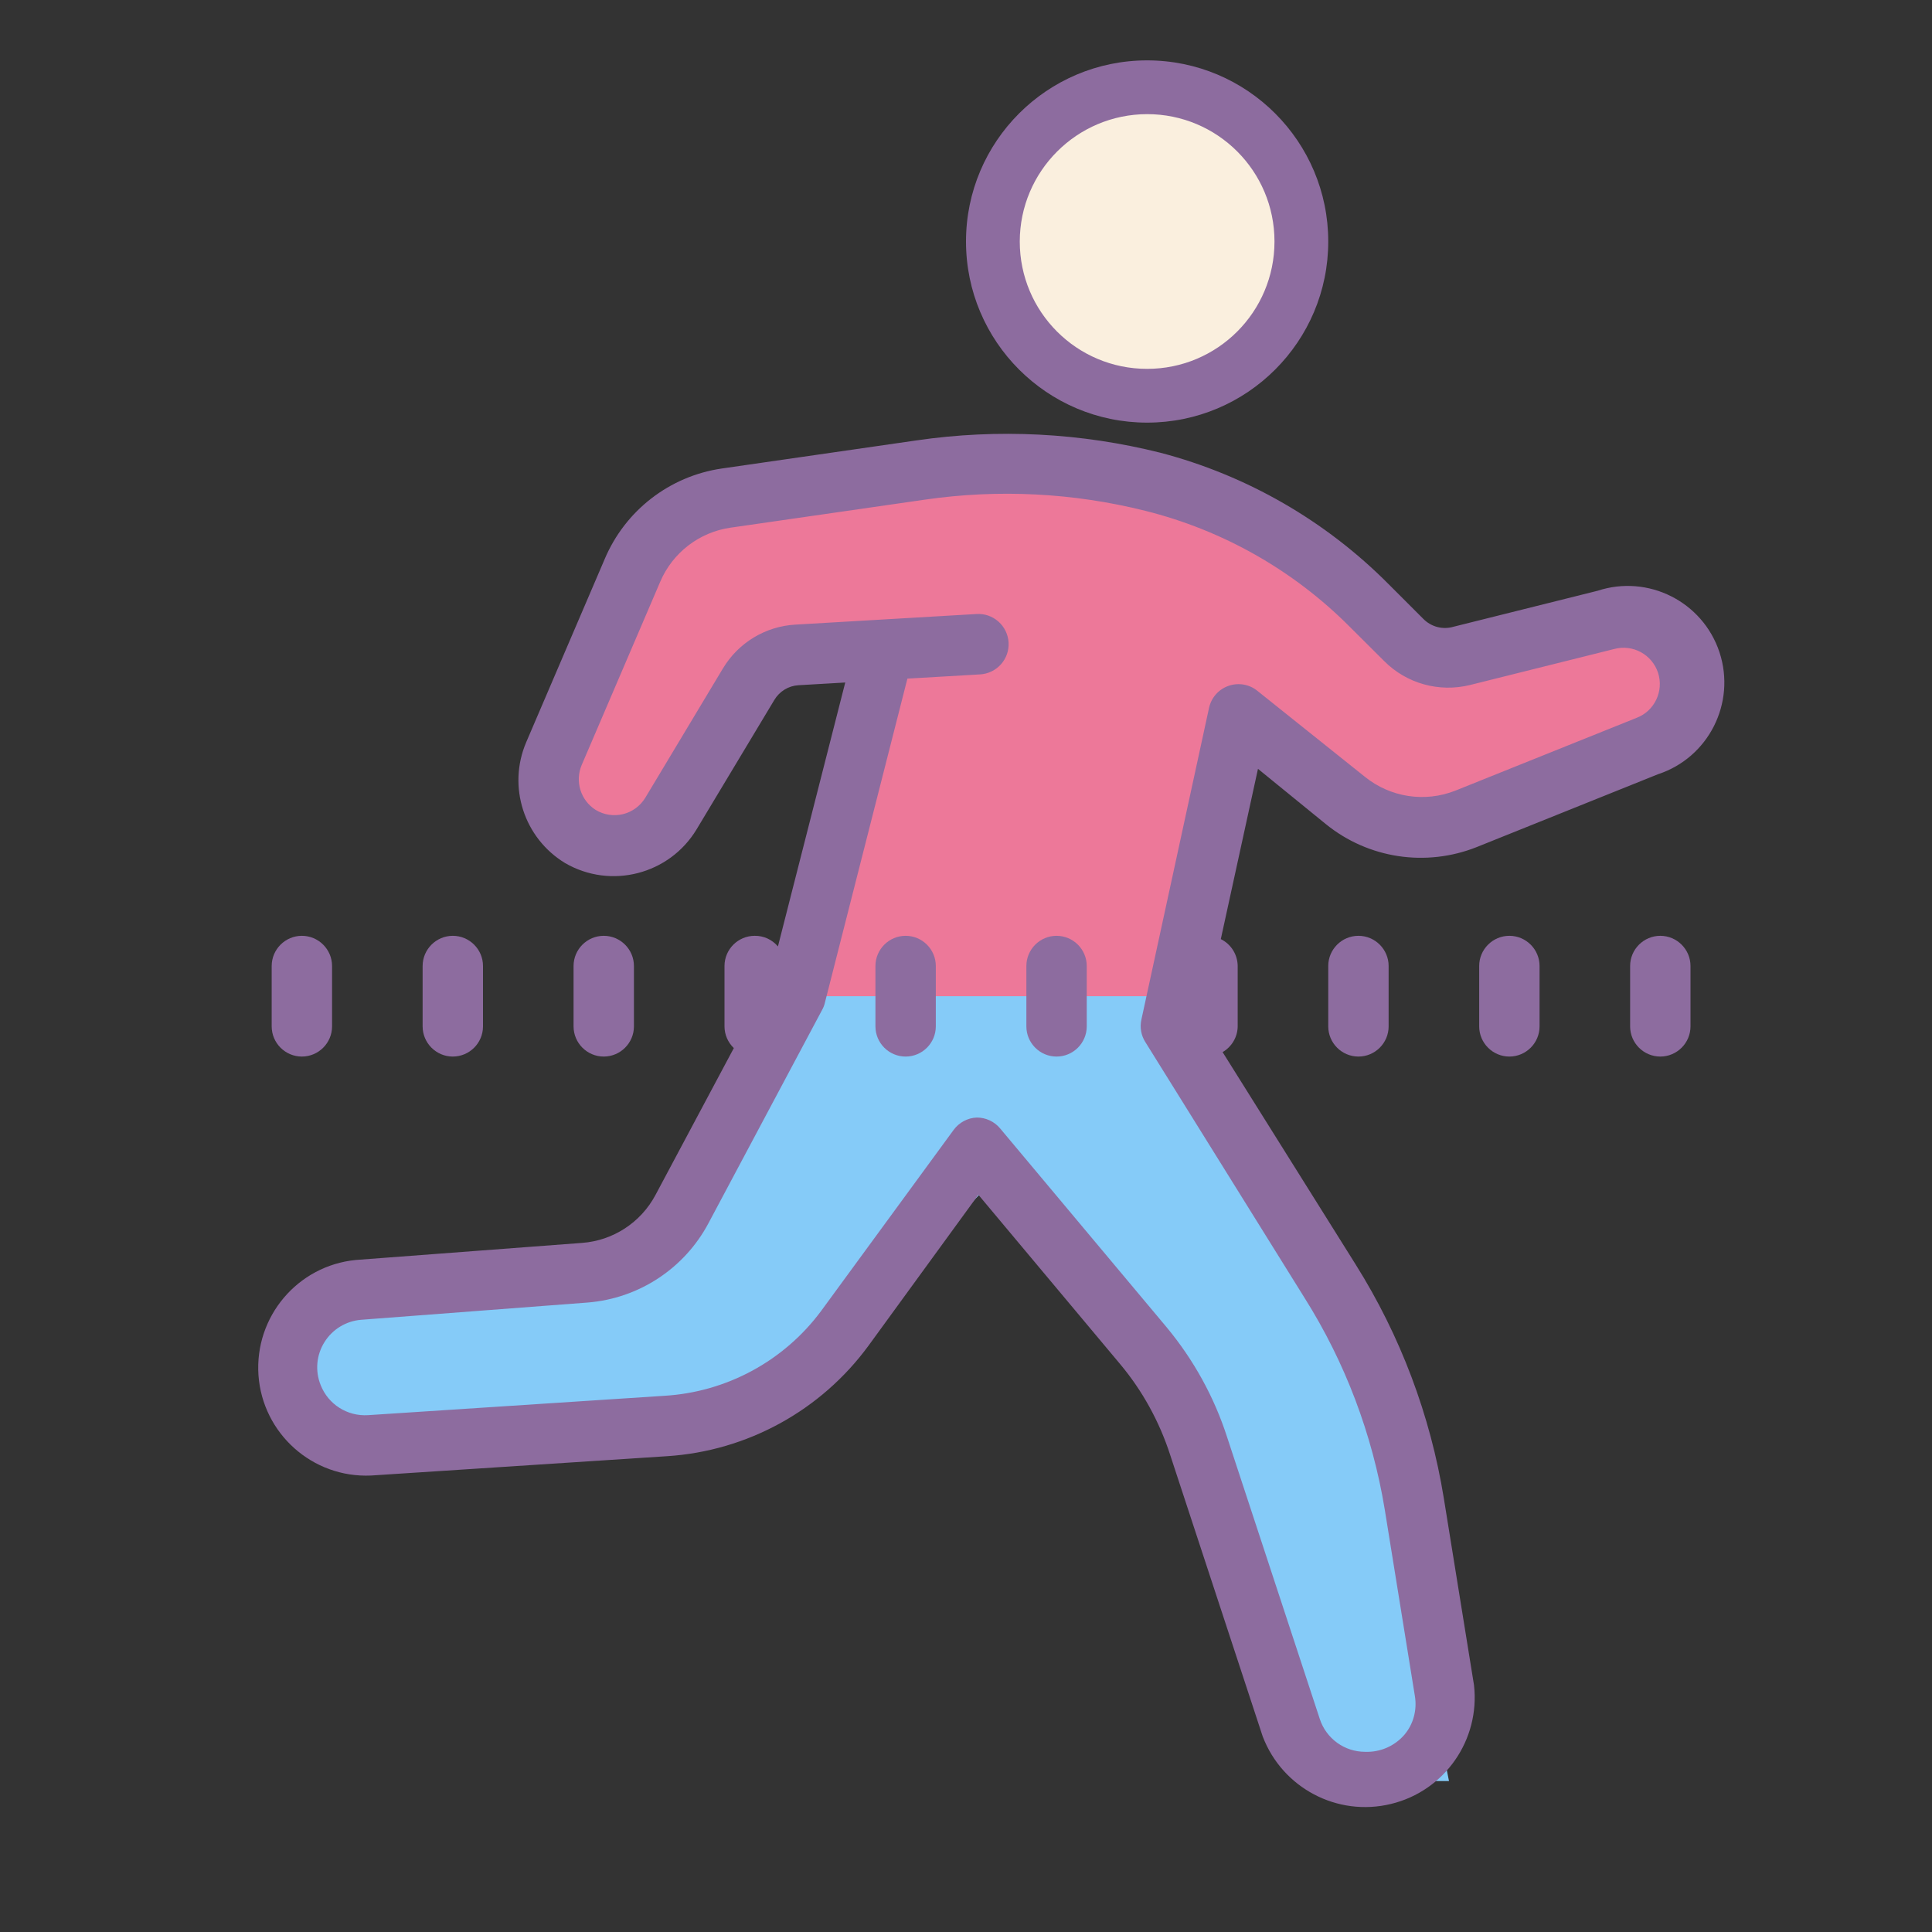
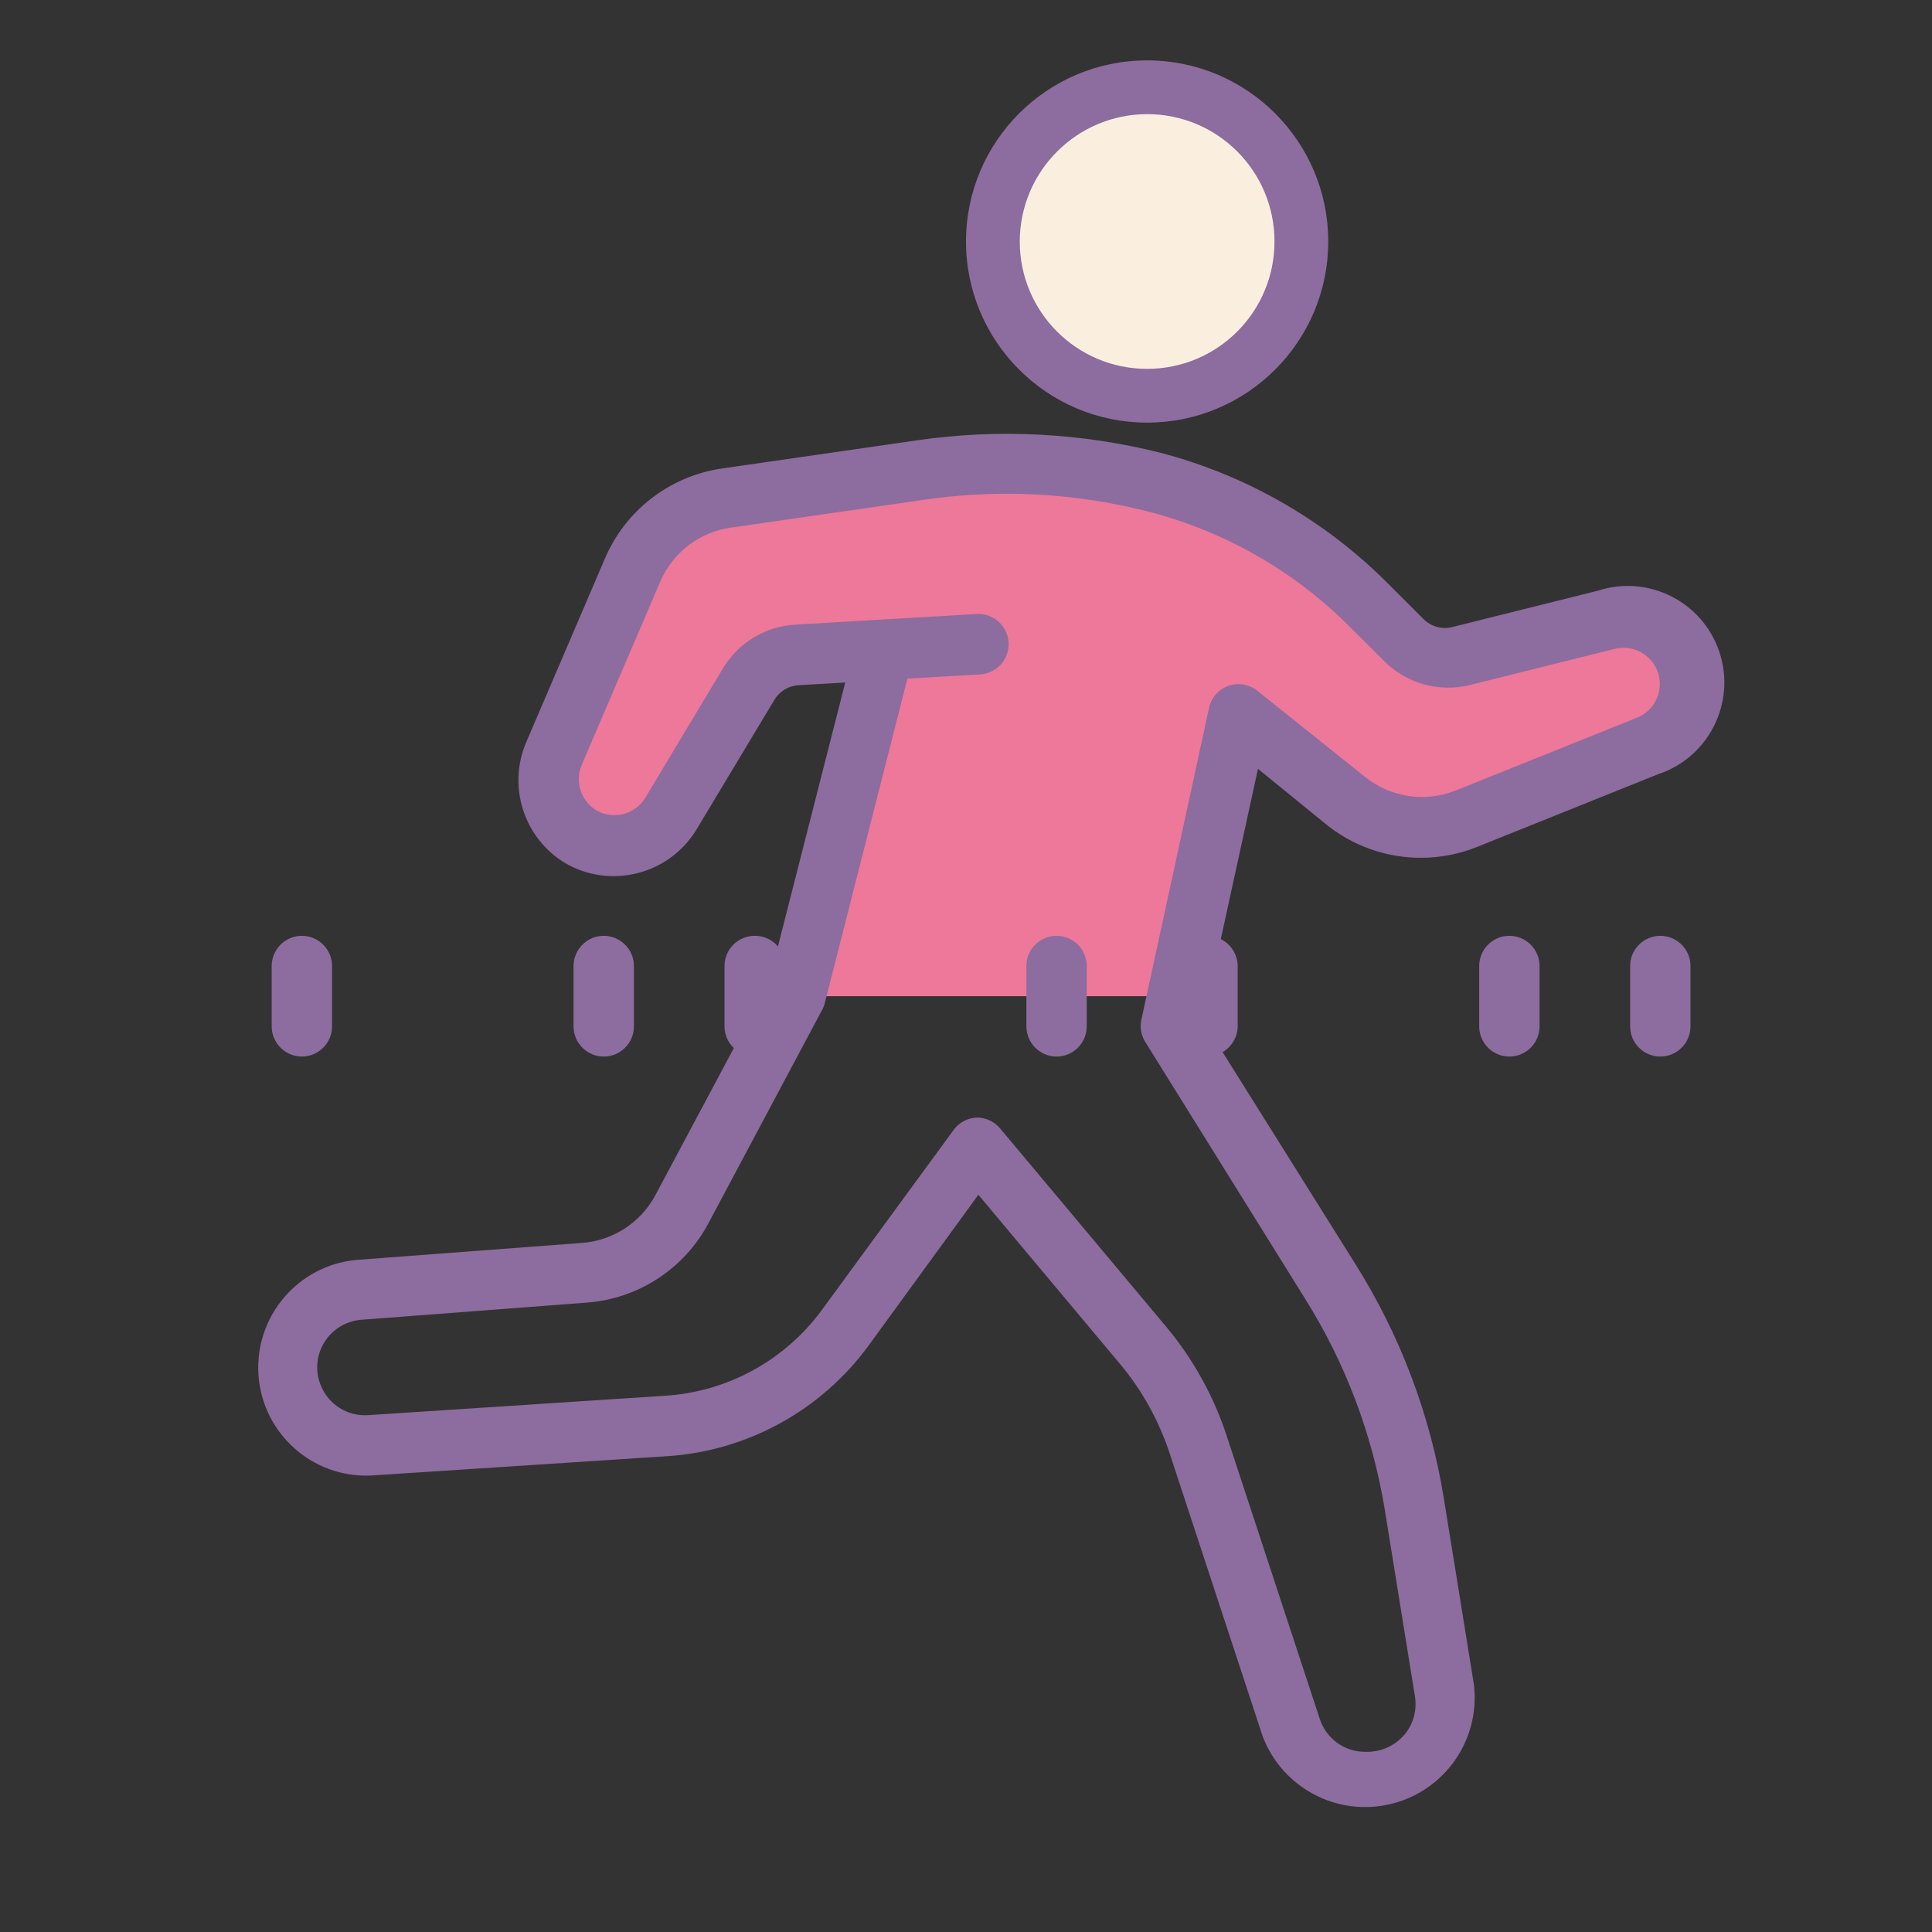
<svg xmlns="http://www.w3.org/2000/svg" viewBox="0 0 64 64" version="1.1" width="50" height="50" style="fill: rgb(0, 0, 0);">
  <rect x="0" y="0" width="64" height="64" fill="#333333" stroke="none" />
  <g id="surface1">
-     <path style=" fill:#85CBF8;" d="M 27 32 L 21.73 41.691 L 10 43 L 10 48 L 26.23 46 L 33 39 C 33 39 39 45 39 46 C 39 47 44 59 44 59 L 48 59 L 45 44 L 40 36 L 39 32 Z " />
    <path style=" fill:#FAEFDE;" d="M 43 8 C 43 10.762 40.762 13 38 13 C 35.238 13 33 10.762 33 8 C 33 5.238 35.238 3 38 3 C 40.762 3 43 5.238 43 8 Z " />
    <path style=" fill:#ED7899;" d="M 54.789 20.672 L 47.629 22 L 41.309 17.16 L 34.309 15.91 L 24 17 L 21 19 L 18 27 L 21 28 L 25.309 22.91 L 29 22 L 26.648 33 L 39.289 33 L 40.289 29.5 L 41.25 24.84 L 45.789 27 L 52.789 25.828 L 56.379 22.828 Z " />
    <path style=" fill:#8D6C9F;" d="M 38 14 C 41.312 14 44 11.312 44 8 C 44 4.688 41.312 2 38 2 C 34.688 2 32 4.688 32 8 C 32 11.312 34.688 14 38 14 Z M 38 3.781 C 40.332 3.781 42.219 5.668 42.219 8 C 42.219 10.332 40.332 12.219 38 12.219 C 35.668 12.219 33.781 10.332 33.781 8 C 33.785 5.672 35.672 3.785 38 3.781 Z " />
-     <path style=" fill:#8D6C9F;" d="M 30 31 C 29.449 31 29 31.449 29 32 L 29 34 C 29 34.551 29.449 35 30 35 C 30.551 35 31 34.551 31 34 L 31 32 C 31 31.449 30.551 31 30 31 Z " />
    <path style=" fill:#8D6C9F;" d="M 35 31 C 34.449 31 34 31.449 34 32 L 34 34 C 34 34.551 34.449 35 35 35 C 35.551 35 36 34.551 36 34 L 36 32 C 36 31.449 35.551 31 35 31 Z " />
-     <path style=" fill:#8D6C9F;" d="M 44 32 L 44 34 C 44 34.551 44.449 35 45 35 C 45.551 35 46 34.551 46 34 L 46 32 C 46 31.449 45.551 31 45 31 C 44.449 31 44 31.449 44 32 Z " />
    <path style=" fill:#8D6C9F;" d="M 10 35 C 10.551 35 11 34.551 11 34 L 11 32 C 11 31.449 10.551 31 10 31 C 9.449 31 9 31.449 9 32 L 9 34 C 9 34.551 9.449 35 10 35 Z " />
-     <path style=" fill:#8D6C9F;" d="M 15 35 C 15.551 35 16 34.551 16 34 L 16 32 C 16 31.449 15.551 31 15 31 C 14.449 31 14 31.449 14 32 L 14 34 C 14 34.551 14.449 35 15 35 Z " />
    <path style=" fill:#8D6C9F;" d="M 21 34 L 21 32 C 21 31.449 20.551 31 20 31 C 19.449 31 19 31.449 19 32 L 19 34 C 19 34.551 19.449 35 20 35 C 20.551 35 21 34.551 21 34 Z " />
    <path style=" fill:#8D6C9F;" d="M 50 31 C 49.449 31 49 31.449 49 32 L 49 34 C 49 34.551 49.449 35 50 35 C 50.551 35 51 34.551 51 34 L 51 32 C 51 31.449 50.551 31 50 31 Z " />
    <path style=" fill:#8D6C9F;" d="M 55 31 C 54.449 31 54 31.449 54 32 L 54 34 C 54 34.551 54.449 35 55 35 C 55.551 35 56 34.551 56 34 L 56 32 C 56 31.449 55.551 31 55 31 Z " />
    <path style=" fill:#8D6C9F;" d="M 48.922 28.059 L 54.922 25.648 C 56.598 25.098 57.512 23.289 56.961 21.609 C 56.406 19.93 54.598 19.02 52.922 19.57 L 48.148 20.762 C 47.793 20.867 47.41 20.766 47.148 20.5 L 46 19.352 C 43.918 17.254 41.309 15.75 38.449 15 C 35.805 14.336 33.051 14.195 30.352 14.59 L 23.91 15.52 C 22.18 15.773 20.711 16.91 20.031 18.52 L 17.43 24.59 C 16.805 26.059 17.355 27.762 18.719 28.59 C 20.234 29.469 22.176 28.969 23.078 27.469 L 25.648 23.191 C 25.82 22.902 26.117 22.719 26.449 22.699 L 28 22.609 L 25.77 31.352 C 25.578 31.125 25.297 30.996 25 31 C 24.449 31 24 31.449 24 32 L 24 34 C 24 34.273 24.113 34.531 24.309 34.719 L 21.711 39.59 C 21.227 40.496 20.312 41.094 19.289 41.172 L 11.789 41.738 C 9.859 41.926 8.43 43.617 8.562 45.555 C 8.699 47.488 10.352 48.965 12.289 48.879 L 22.102 48.238 C 24.754 48.066 27.195 46.727 28.77 44.578 L 32.41 39.578 L 37.109 45.191 C 37.848 46.074 38.406 47.094 38.762 48.191 L 41.828 57.52 C 42.48 59.23 44.301 60.191 46.078 59.758 C 47.859 59.328 49.035 57.637 48.828 55.82 L 47.828 49.629 C 47.383 46.883 46.391 44.25 44.91 41.891 L 40.5 34.852 C 40.805 34.676 40.996 34.352 41 34 L 41 32 C 40.996 31.621 40.781 31.277 40.441 31.109 L 41.672 25.469 L 43.922 27.301 C 45.328 28.441 47.238 28.73 48.922 28.059 Z M 41.66 22.891 C 41.391 22.668 41.027 22.605 40.699 22.719 C 40.371 22.832 40.125 23.109 40.051 23.449 L 37.809 33.781 C 37.754 34.035 37.801 34.301 37.941 34.52 L 43.219 43 C 44.562 45.133 45.461 47.512 45.871 50 L 46.871 56.191 C 46.945 56.648 46.82 57.117 46.52 57.469 C 46.195 57.844 45.715 58.051 45.219 58.031 C 44.535 58.031 43.93 57.59 43.719 56.941 L 40.648 47.602 C 40.219 46.273 39.539 45.043 38.648 43.969 L 33.129 37.379 C 32.941 37.152 32.656 37.02 32.359 37.02 C 32.055 37.031 31.77 37.184 31.59 37.43 L 27.199 43.43 C 25.965 45.09 24.062 46.117 22 46.238 L 12.191 46.879 C 11.504 46.922 10.871 46.52 10.621 45.879 C 10.434 45.414 10.48 44.883 10.75 44.457 C 11.016 44.031 11.469 43.758 11.969 43.719 L 19.469 43.148 C 21.164 43.012 22.672 42.02 23.469 40.52 L 27.23 33.461 C 27.27 33.391 27.301 33.316 27.32 33.238 L 30.059 22.48 L 32.469 22.34 C 32.734 22.324 32.984 22.203 33.16 22.004 C 33.336 21.805 33.426 21.547 33.41 21.281 C 33.395 21.016 33.273 20.766 33.074 20.59 C 32.875 20.414 32.617 20.324 32.352 20.34 L 26.352 20.691 C 25.359 20.746 24.461 21.289 23.949 22.141 L 21.379 26.422 C 21.215 26.695 20.949 26.891 20.641 26.969 C 20.332 27.043 20.004 26.996 19.73 26.828 C 19.234 26.512 19.039 25.883 19.27 25.34 L 21.871 19.27 C 22.281 18.309 23.164 17.629 24.199 17.48 L 30.641 16.551 C 33.074 16.199 35.555 16.324 37.941 16.922 C 40.5 17.562 42.836 18.883 44.699 20.75 L 45.852 21.898 C 46.594 22.645 47.676 22.945 48.699 22.691 L 53.469 21.5 C 54.086 21.332 54.727 21.68 54.926 22.289 C 55.121 22.895 54.809 23.555 54.211 23.781 L 48.211 26.191 C 47.199 26.59 46.055 26.414 45.211 25.73 Z " />
  </g>
</svg>